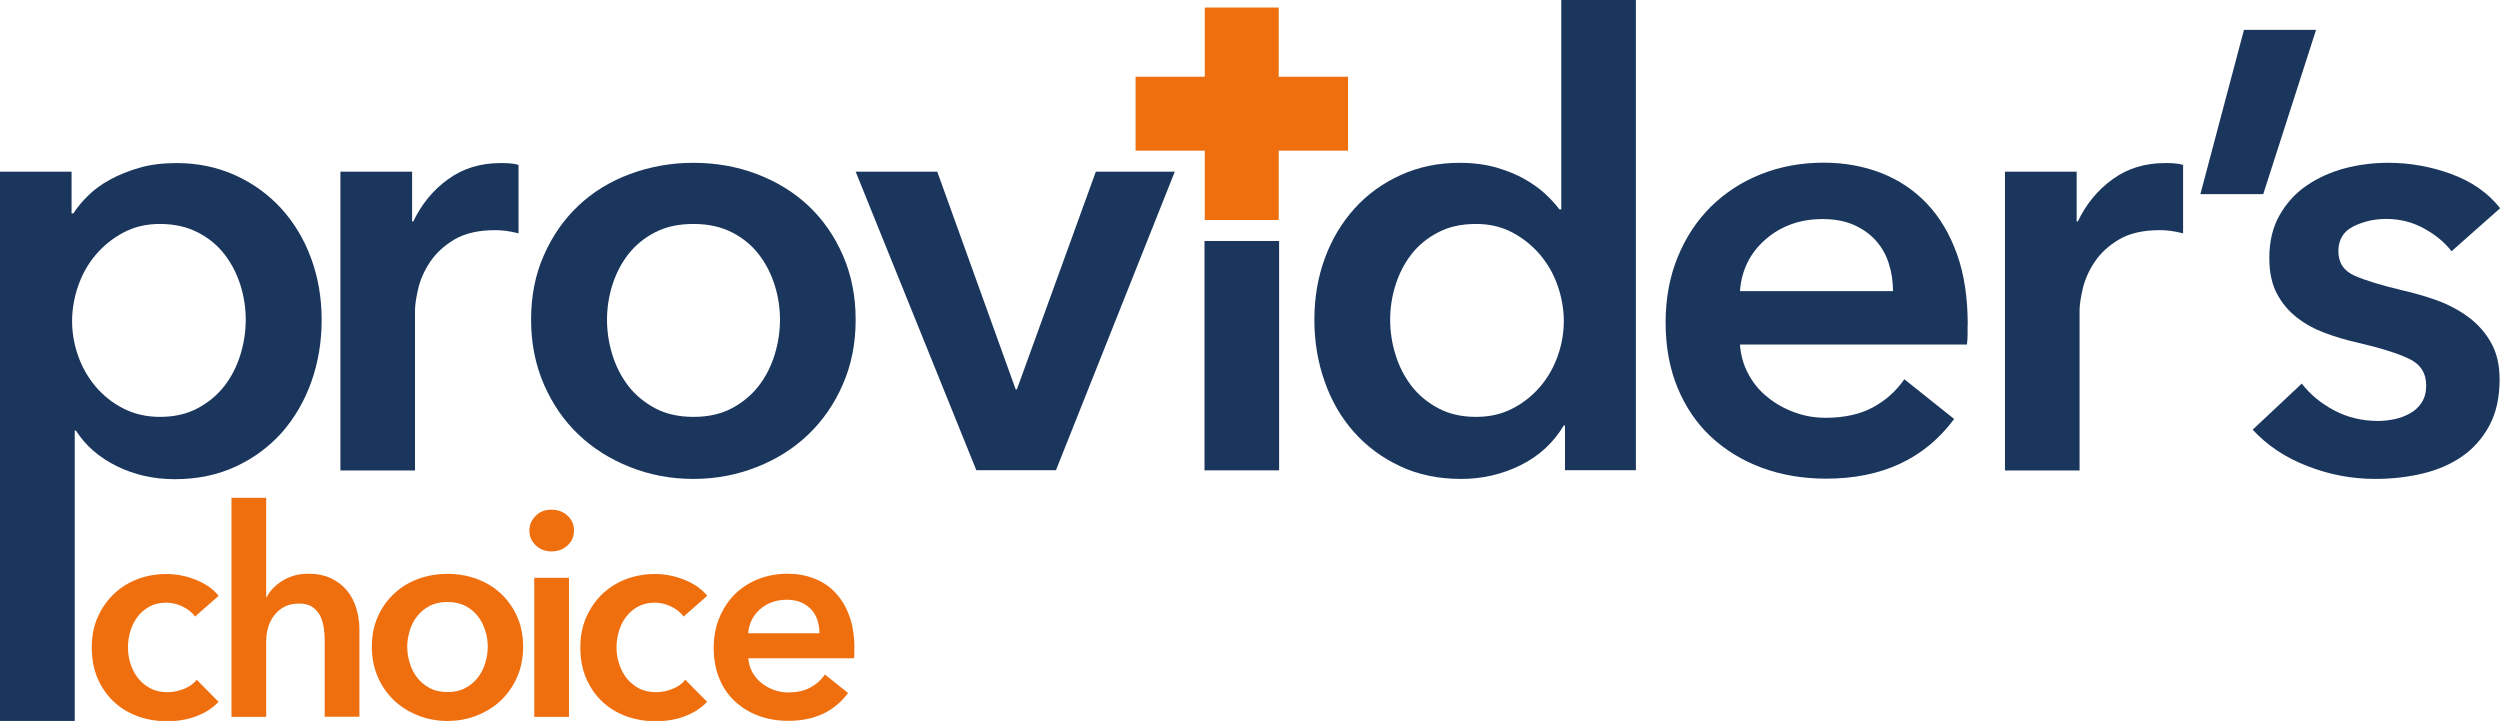
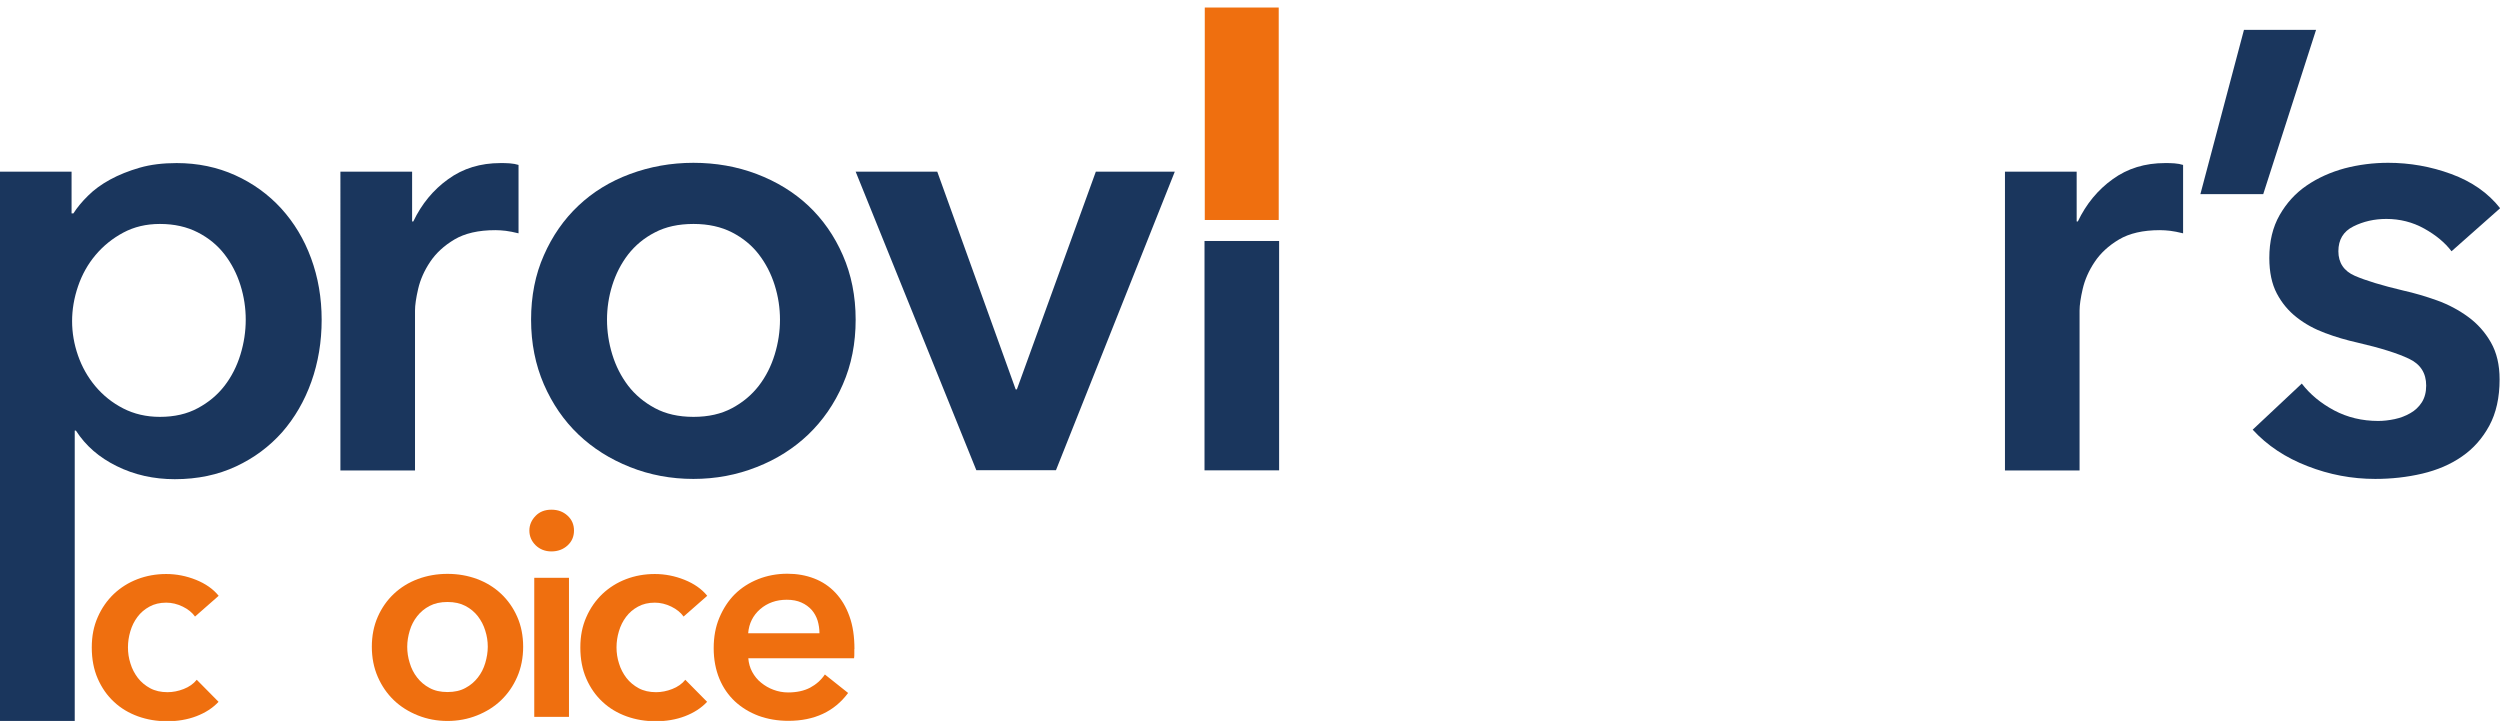
<svg xmlns="http://www.w3.org/2000/svg" id="Layer_2" data-name="Layer 2" viewBox="0 0 189.33 54.6">
  <g id="Layer_1-2" data-name="Layer 1">
    <g>
      <path d="M5.42,13v3.16h.14c.28-.44.65-.89,1.11-1.34.45-.45,1.01-.86,1.67-1.22.66-.36,1.41-.66,2.24-.9.83-.24,1.77-.35,2.8-.35,1.6,0,3.08.31,4.43.92,1.35.61,2.51,1.45,3.49,2.52.97,1.07,1.73,2.32,2.26,3.77.53,1.44.8,3,.8,4.66s-.26,3.23-.78,4.69c-.52,1.46-1.26,2.73-2.21,3.82-.96,1.08-2.12,1.95-3.49,2.59s-2.91.97-4.64.97c-1.6,0-3.07-.33-4.4-.99-1.34-.66-2.36-1.55-3.09-2.69h-.09v22H0V13h5.42ZM18.61,24.21c0-.88-.13-1.75-.4-2.61-.27-.86-.67-1.64-1.2-2.33-.53-.69-1.21-1.25-2.03-1.67-.82-.42-1.77-.64-2.87-.64-1.04,0-1.96.22-2.78.66-.82.44-1.52,1.01-2.1,1.7-.58.69-1.02,1.48-1.32,2.36-.3.88-.45,1.76-.45,2.64s.15,1.75.45,2.61c.3.86.74,1.64,1.32,2.33.58.69,1.28,1.25,2.1,1.67.82.42,1.74.64,2.78.64,1.1,0,2.06-.22,2.87-.66.82-.44,1.49-1,2.03-1.7.53-.69.93-1.48,1.2-2.36.27-.88.4-1.76.4-2.64Z" style="fill: #1a365d; stroke-width: 0px;" />
      <path d="M25.79,13h5.42v3.77h.09c.63-1.32,1.51-2.39,2.64-3.2,1.13-.82,2.45-1.22,3.96-1.22.22,0,.45,0,.71.02.25.02.47.06.66.12v5.18c-.38-.09-.7-.16-.97-.19-.27-.03-.53-.05-.78-.05-1.29,0-2.32.24-3.11.71-.79.47-1.4,1.04-1.84,1.7-.44.66-.74,1.34-.9,2.03-.16.69-.24,1.24-.24,1.65v12.11h-5.65V13Z" style="fill: #1a365d; stroke-width: 0px;" />
      <path d="M40.22,24.21c0-1.79.32-3.42.97-4.88.64-1.46,1.51-2.71,2.61-3.75,1.1-1.04,2.4-1.84,3.91-2.4s3.11-.85,4.8-.85,3.3.28,4.8.85,2.81,1.37,3.91,2.4c1.1,1.04,1.97,2.28,2.61,3.75.64,1.46.97,3.09.97,4.88s-.32,3.42-.97,4.9c-.64,1.48-1.52,2.74-2.61,3.79-1.1,1.05-2.4,1.88-3.91,2.47-1.51.6-3.11.9-4.8.9s-3.3-.3-4.8-.9c-1.51-.6-2.81-1.42-3.91-2.47-1.1-1.05-1.97-2.32-2.61-3.79-.64-1.48-.97-3.11-.97-4.9ZM45.97,24.21c0,.88.13,1.76.4,2.64.27.88.67,1.66,1.2,2.36.53.69,1.21,1.26,2.03,1.7.82.44,1.79.66,2.92.66s2.1-.22,2.92-.66c.82-.44,1.49-1,2.03-1.7.53-.69.93-1.48,1.2-2.36.27-.88.4-1.76.4-2.64s-.13-1.75-.4-2.61c-.27-.86-.67-1.64-1.2-2.33-.53-.69-1.21-1.25-2.03-1.67-.82-.42-1.79-.64-2.92-.64s-2.1.21-2.92.64c-.82.42-1.49.98-2.03,1.67-.53.69-.93,1.47-1.2,2.33-.27.86-.4,1.74-.4,2.61Z" style="fill: #1a365d; stroke-width: 0px;" />
      <path d="M64.81,13h6.17l5.94,16.49h.09l5.98-16.49h5.98l-9,22.61h-6.03l-9.14-22.61Z" style="fill: #1a365d; stroke-width: 0px;" />
      <rect x="91.22" y="18.25" width="5.65" height="17.37" style="fill: #1a365d; stroke-width: 0px;" />
-       <path d="M123.89,35.61h-5.37v-3.39h-.09c-.79,1.32-1.88,2.32-3.27,3.01-1.4.69-2.9,1.04-4.5,1.04-1.73,0-3.27-.32-4.64-.97-1.37-.64-2.53-1.51-3.49-2.59-.96-1.08-1.7-2.36-2.21-3.82-.52-1.46-.78-3.02-.78-4.69s.27-3.22.8-4.66c.53-1.44,1.29-2.7,2.26-3.77.97-1.07,2.14-1.91,3.49-2.52,1.35-.61,2.83-.92,4.43-.92,1.04,0,1.96.12,2.78.35.82.24,1.53.53,2.14.87.61.35,1.14.72,1.58,1.13.44.41.8.8,1.08,1.18h.14V0h5.65v35.61ZM105.28,24.21c0,.88.13,1.76.4,2.64.27.88.67,1.66,1.2,2.36.53.69,1.21,1.26,2.03,1.7.82.44,1.77.66,2.87.66,1.04,0,1.96-.21,2.78-.64.82-.42,1.51-.98,2.1-1.67.58-.69,1.02-1.47,1.32-2.33.3-.86.45-1.73.45-2.61s-.15-1.76-.45-2.64c-.3-.88-.74-1.66-1.32-2.36-.58-.69-1.28-1.26-2.1-1.7-.82-.44-1.74-.66-2.78-.66-1.1,0-2.06.21-2.87.64-.82.42-1.49.98-2.03,1.67-.53.69-.93,1.47-1.2,2.33-.27.86-.4,1.74-.4,2.61Z" style="fill: #1a365d; stroke-width: 0px;" />
-       <path d="M149.01,24.59v.75c0,.25-.02.5-.05.75h-17.19c.06.82.27,1.56.64,2.24.36.68.84,1.26,1.44,1.74.6.49,1.27.87,2.03,1.15s1.54.42,2.36.42c1.41,0,2.61-.26,3.58-.78.97-.52,1.77-1.23,2.4-2.14l3.77,3.01c-2.23,3.01-5.46,4.52-9.7,4.52-1.76,0-3.38-.28-4.85-.82-1.48-.55-2.76-1.33-3.84-2.33-1.08-1-1.93-2.24-2.54-3.7s-.92-3.12-.92-4.97.31-3.48.92-4.97c.61-1.49,1.45-2.76,2.52-3.82,1.07-1.05,2.33-1.87,3.79-2.45,1.46-.58,3.04-.87,4.73-.87,1.57,0,3.02.26,4.36.78,1.33.52,2.49,1.29,3.46,2.31.97,1.02,1.73,2.29,2.28,3.82.55,1.52.82,3.31.82,5.35ZM143.36,22.05c0-.72-.1-1.41-.31-2.07-.2-.66-.53-1.24-.97-1.74-.44-.5-1-.9-1.67-1.2-.68-.3-1.47-.45-2.38-.45-1.7,0-3.13.51-4.31,1.53-1.18,1.02-1.83,2.33-1.95,3.93h11.59Z" style="fill: #1a365d; stroke-width: 0px;" />
      <path d="M151.85,13h5.42v3.77h.09c.63-1.32,1.51-2.39,2.64-3.2,1.13-.82,2.45-1.22,3.96-1.22.22,0,.45,0,.71.02.25.02.47.06.66.12v5.18c-.38-.09-.7-.16-.97-.19-.27-.03-.53-.05-.78-.05-1.29,0-2.32.24-3.11.71-.79.47-1.4,1.04-1.84,1.7-.44.66-.74,1.34-.9,2.03-.16.69-.24,1.24-.24,1.65v12.11h-5.65V13Z" style="fill: #1a365d; stroke-width: 0px;" />
      <path d="M169.94,2.26h5.46l-4,12.44h-4.76l3.3-12.44Z" style="fill: #1a365d; stroke-width: 0px;" />
      <path d="M185.66,19.03c-.5-.66-1.19-1.23-2.07-1.72-.88-.49-1.84-.73-2.87-.73-.91,0-1.74.19-2.5.57s-1.13,1.01-1.13,1.88.42,1.5,1.25,1.86c.83.36,2.05.73,3.65,1.11.85.19,1.7.44,2.57.75.86.31,1.65.73,2.36,1.25.71.52,1.28,1.16,1.72,1.93.44.77.66,1.7.66,2.8,0,1.38-.26,2.55-.78,3.51-.52.96-1.21,1.74-2.07,2.33-.86.6-1.87,1.03-3.01,1.3-1.15.27-2.33.4-3.56.4-1.76,0-3.47-.32-5.13-.97-1.66-.64-3.05-1.56-4.15-2.76l3.72-3.49c.63.82,1.44,1.49,2.45,2.03,1,.53,2.12.8,3.34.8.41,0,.82-.05,1.25-.14.42-.09.82-.24,1.18-.45.36-.2.65-.48.87-.82.22-.35.33-.77.33-1.27,0-.94-.43-1.62-1.3-2.03-.86-.41-2.16-.82-3.89-1.22-.85-.19-1.67-.43-2.47-.73-.8-.3-1.52-.69-2.14-1.18-.63-.49-1.13-1.09-1.51-1.81-.38-.72-.57-1.62-.57-2.69,0-1.26.26-2.34.78-3.25.52-.91,1.2-1.66,2.05-2.24.85-.58,1.81-1.01,2.87-1.3,1.07-.28,2.17-.42,3.3-.42,1.63,0,3.23.28,4.78.85s2.79,1.43,3.7,2.59l-3.67,3.25Z" style="fill: #1a365d; stroke-width: 0px;" />
      <path d="M14.76,46.68c-.21-.29-.51-.54-.92-.74-.41-.2-.83-.3-1.25-.3-.48,0-.91.1-1.27.3-.37.2-.67.46-.91.78-.24.32-.42.68-.54,1.09-.12.4-.18.81-.18,1.22s.06.82.19,1.22c.12.4.31.76.56,1.09.25.32.56.58.93.78.37.2.81.3,1.31.3.41,0,.82-.08,1.23-.24.41-.16.74-.39.99-.7l1.65,1.67c-.44.47-1,.83-1.68,1.09-.68.26-1.42.38-2.21.38s-1.51-.12-2.21-.37c-.69-.25-1.3-.61-1.82-1.1-.52-.48-.93-1.07-1.23-1.76-.3-.69-.45-1.47-.45-2.35s.15-1.62.45-2.3c.3-.69.71-1.27,1.22-1.76.51-.48,1.11-.86,1.79-1.12s1.41-.39,2.18-.39,1.53.15,2.25.44c.72.29,1.3.69,1.72,1.21l-1.8,1.58Z" style="fill: #ef6f0f; stroke-width: 0px;" />
-       <path d="M23.33,43.45c.69,0,1.28.12,1.77.36.49.24.89.56,1.21.95.31.39.54.85.69,1.36.15.51.22,1.04.22,1.58v6.58h-2.63v-5.79c0-.31-.02-.63-.07-.95s-.14-.63-.27-.9c-.14-.27-.34-.49-.59-.67-.26-.18-.6-.26-1.02-.26s-.79.08-1.1.24c-.31.16-.56.38-.77.65-.21.27-.36.57-.46.91-.1.34-.15.68-.15,1.03v5.75h-2.63v-16.59h2.63v7.53h.04c.1-.22.25-.44.45-.65.2-.21.43-.4.69-.57.26-.17.56-.3.9-.41.34-.1.7-.15,1.1-.15Z" style="fill: #ef6f0f; stroke-width: 0px;" />
      <path d="M28.16,48.98c0-.83.15-1.59.45-2.27.3-.68.71-1.26,1.22-1.74.51-.48,1.12-.86,1.82-1.12s1.45-.39,2.24-.39,1.54.13,2.24.39c.7.26,1.31.64,1.82,1.12.51.48.92,1.06,1.22,1.74.3.68.45,1.44.45,2.27s-.15,1.59-.45,2.28c-.3.69-.71,1.28-1.22,1.77-.51.49-1.12.87-1.82,1.15-.7.28-1.45.42-2.24.42s-1.54-.14-2.24-.42c-.7-.28-1.31-.66-1.82-1.15-.51-.49-.92-1.08-1.22-1.77-.3-.69-.45-1.45-.45-2.28ZM30.84,48.98c0,.41.06.82.19,1.23.12.41.31.78.56,1.1.25.32.56.59.94.79.38.21.83.31,1.36.31s.98-.1,1.36-.31c.38-.2.69-.47.94-.79.25-.32.44-.69.56-1.1.12-.41.19-.82.19-1.23s-.06-.82-.19-1.22c-.12-.4-.31-.76-.56-1.09-.25-.32-.56-.58-.94-.78-.38-.2-.83-.3-1.36-.3s-.98.1-1.36.3c-.38.2-.69.46-.94.78-.25.32-.44.68-.56,1.09-.12.4-.19.81-.19,1.22Z" style="fill: #ef6f0f; stroke-width: 0px;" />
      <path d="M40.09,40.18c0-.42.16-.79.47-1.11s.71-.47,1.2-.47.89.15,1.22.45c.33.3.49.68.49,1.13s-.16.83-.49,1.13c-.33.3-.74.45-1.22.45s-.88-.16-1.2-.47c-.31-.31-.47-.68-.47-1.11ZM40.46,43.76h2.63v10.53h-2.63v-10.53Z" style="fill: #ef6f0f; stroke-width: 0px;" />
      <path d="M51.76,46.68c-.21-.29-.51-.54-.92-.74-.41-.2-.83-.3-1.25-.3-.48,0-.91.1-1.27.3-.37.2-.67.46-.91.78-.24.32-.42.68-.54,1.09-.12.4-.18.81-.18,1.22s.06.82.19,1.22c.12.4.31.76.56,1.09.25.32.56.58.93.78.37.2.81.3,1.31.3.41,0,.82-.08,1.23-.24.41-.16.74-.39.99-.7l1.65,1.67c-.44.47-1,.83-1.68,1.09-.68.26-1.42.38-2.21.38s-1.51-.12-2.21-.37c-.69-.25-1.3-.61-1.82-1.1-.52-.48-.93-1.07-1.23-1.76-.3-.69-.45-1.47-.45-2.35s.15-1.62.45-2.3c.3-.69.71-1.27,1.22-1.76.51-.48,1.11-.86,1.79-1.12s1.41-.39,2.18-.39,1.53.15,2.25.44c.72.29,1.3.69,1.72,1.21l-1.8,1.58Z" style="fill: #ef6f0f; stroke-width: 0px;" />
      <path d="M64.7,49.15v.35c0,.12,0,.23-.02.35h-8.01c.03.38.13.73.3,1.04.17.31.39.59.67.81.28.23.59.41.94.54s.72.2,1.1.2c.66,0,1.21-.12,1.67-.36.45-.24.83-.57,1.12-1l1.76,1.4c-1.04,1.4-2.55,2.11-4.52,2.11-.82,0-1.57-.13-2.26-.38-.69-.26-1.28-.62-1.79-1.09-.5-.47-.9-1.04-1.18-1.72s-.43-1.45-.43-2.31.14-1.62.43-2.31c.29-.69.68-1.29,1.17-1.78.5-.49,1.09-.87,1.77-1.14.68-.27,1.42-.41,2.21-.41.73,0,1.41.12,2.03.36.62.24,1.16.6,1.61,1.08.45.48.81,1.07,1.06,1.78.26.71.38,1.54.38,2.49ZM62.06,47.97c0-.34-.05-.66-.14-.97-.1-.31-.25-.58-.45-.81-.21-.23-.46-.42-.78-.56-.31-.14-.68-.21-1.11-.21-.79,0-1.46.24-2.01.71-.55.48-.85,1.09-.91,1.83h5.4Z" style="fill: #ef6f0f; stroke-width: 0px;" />
      <g>
        <rect x="91.24" y=".57" width="5.6" height="16.09" style="fill: #ef6f0f; stroke-width: 0px;" />
-         <rect x="86" y="5.81" width="16.09" height="5.6" style="fill: #ef6f0f; stroke-width: 0px;" />
      </g>
    </g>
  </g>
</svg>